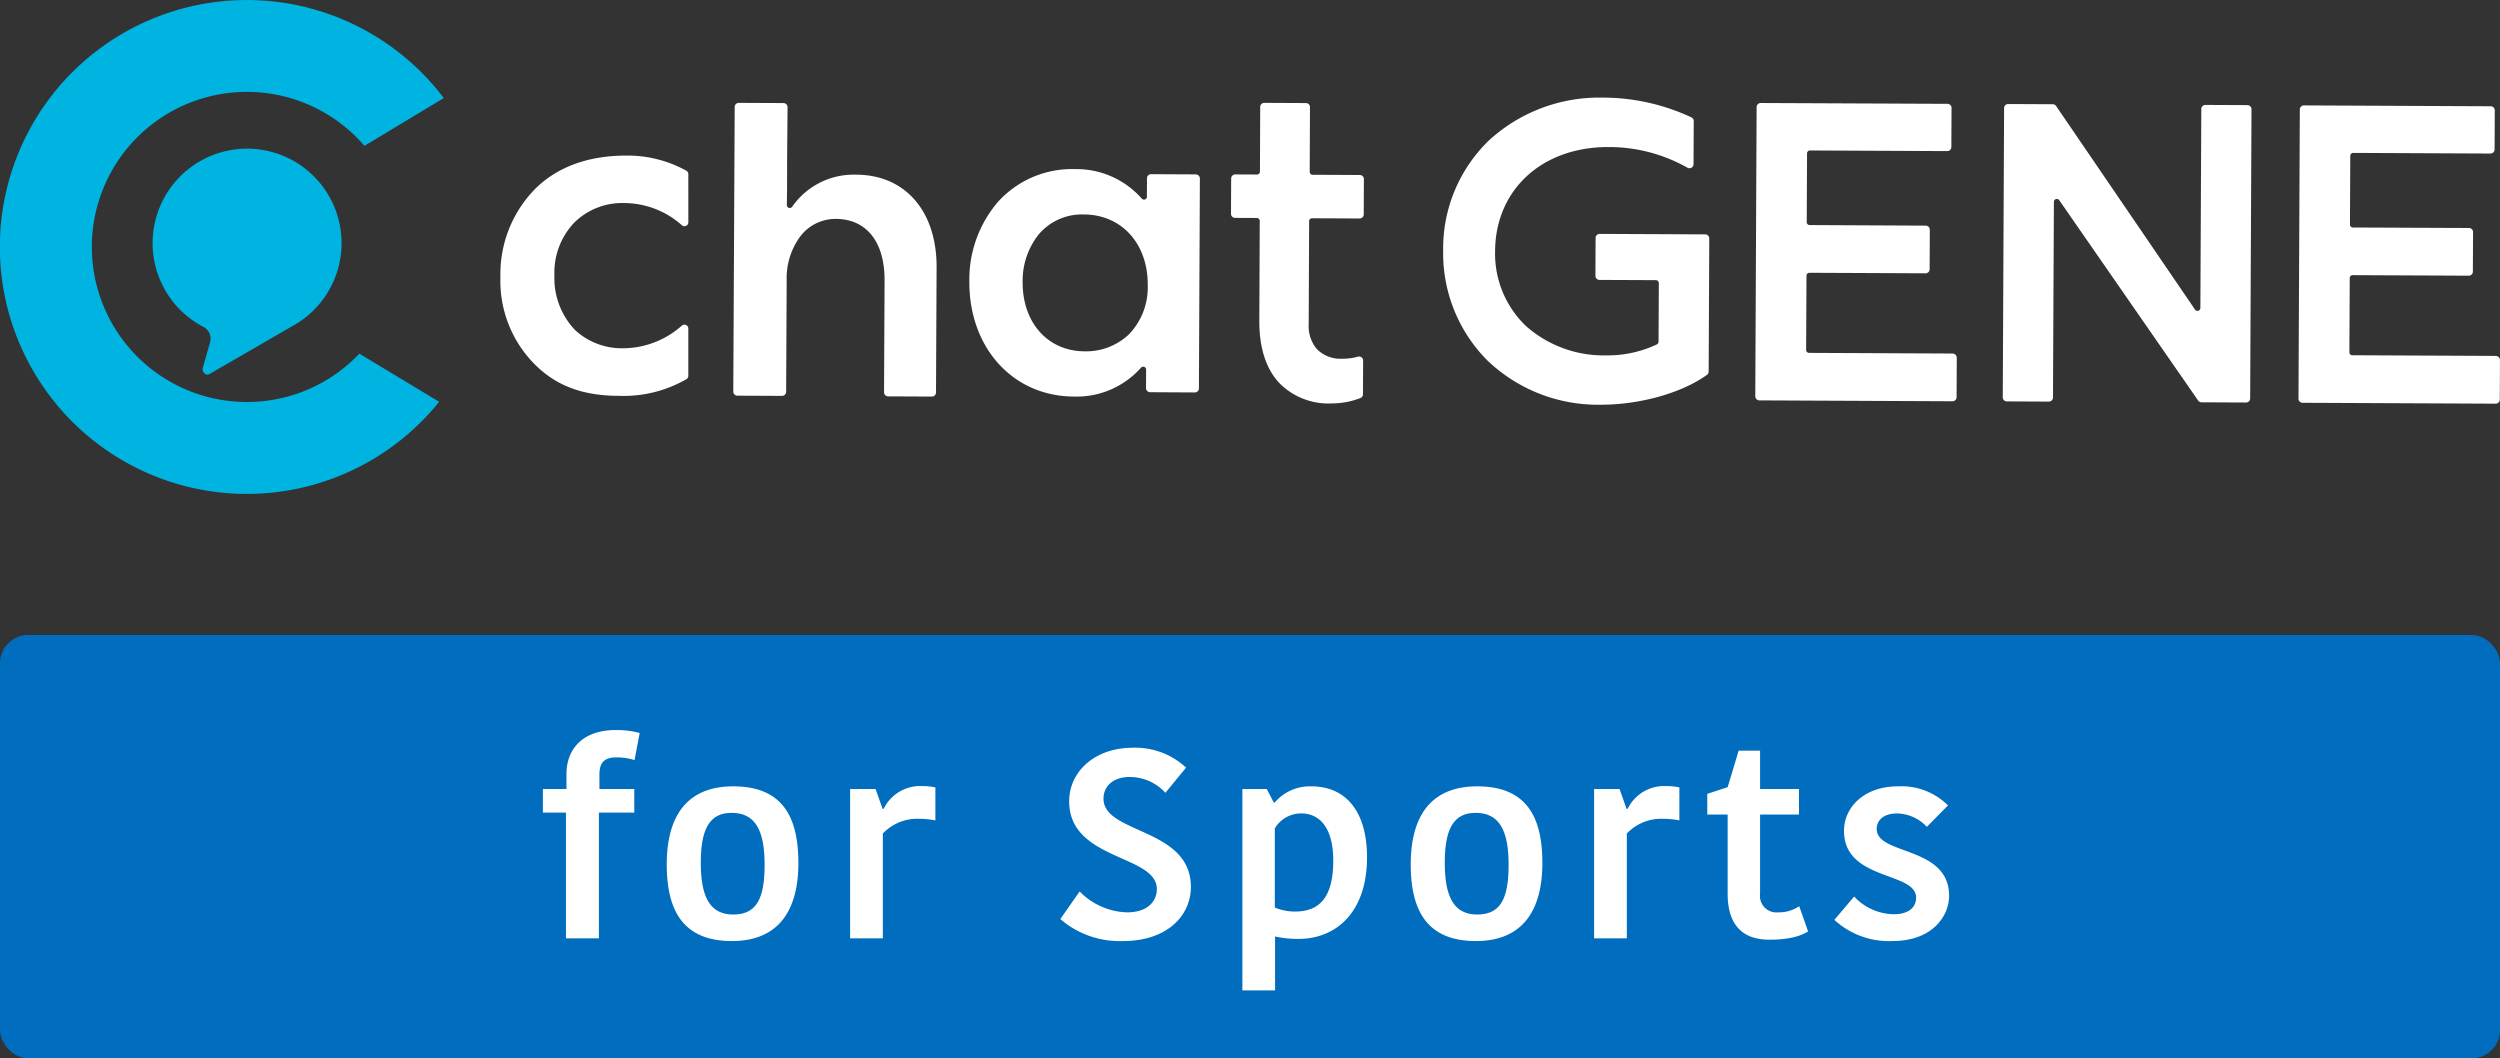
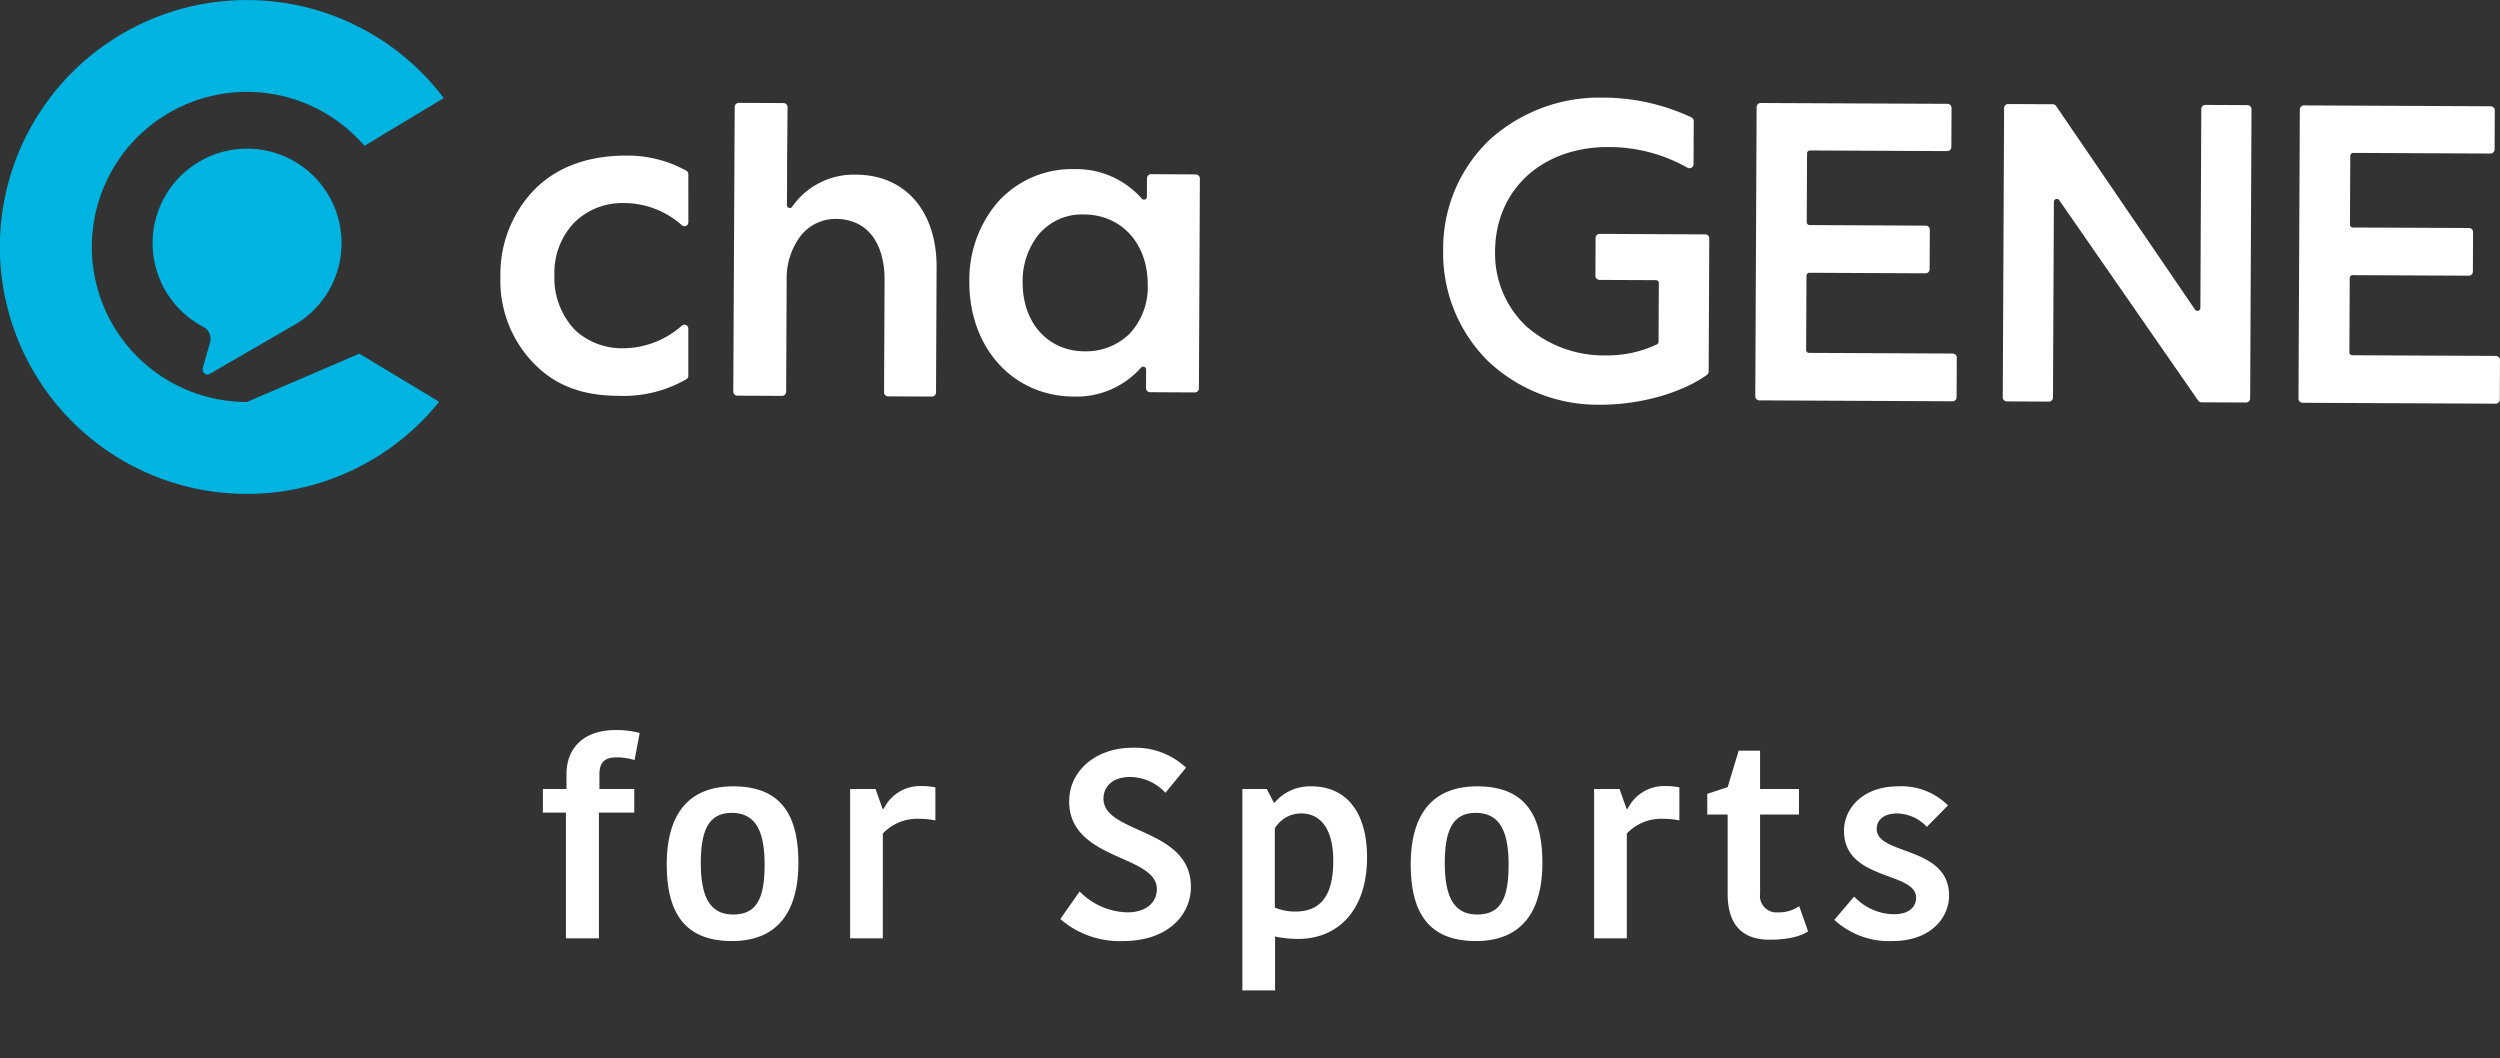
<svg xmlns="http://www.w3.org/2000/svg" width="354.34" height="150" viewBox="0 0 354.34 150">
  <rect x="0" y="0" width="354.34" height="150" fill="#333333" stroke="none" />
  <defs>
    <style>
      .cls-1 {
        fill: none;
      }

      .cls-2 {
        fill: #006dbe;
      }

      .cls-3 {
        fill: #fff;
      }

      .cls-4 {
        clip-path: url(#clip-path);
      }

      .cls-5 {
        fill: #00b4e1;
      }
    </style>
    <clipPath id="clip-path">
      <rect id="長方形_114" data-name="長方形 114" class="cls-1" width="354.339" height="70" />
    </clipPath>
  </defs>
  <g id="グループ_2042" data-name="グループ 2042" transform="translate(-115 -1705)">
    <g id="グループ_1923" data-name="グループ 1923" transform="translate(0 -2)">
-       <rect id="長方形_173" data-name="長方形 173" class="cls-2" width="354.34" height="60" rx="4" transform="translate(115 1797)" />
      <path id="パス_176" data-name="パス 176" class="cls-3" d="M-86.336-29.108a12.5,12.5,0,0,0-3.382-.418c-4.826,0-6.992,2.812-6.992,6.232v2.128h-3.344v3.344h3.268V0h4.674V-17.822H-87.1v-3.344h-4.94v-2.052c0-1.634.646-2.432,2.394-2.432a8.513,8.513,0,0,1,2.584.38Zm8.664,18.392c0-4.788,1.254-7.068,4.37-7.068,3.344,0,4.674,2.47,4.674,7.334,0,4.75-1.1,7.068-4.446,7.068C-76.38-3.382-77.672-5.89-77.672-10.716ZM-73.264.38c6.764,0,9.424-4.522,9.424-11.058s-2.242-10.868-9.234-10.868c-6.8,0-9.424,4.522-9.424,11.058C-82.5-3.99-80.218.38-73.264.38Zm28.842-21.774a8.628,8.628,0,0,0-1.9-.19,5.75,5.75,0,0,0-5.434,3.23h-.152l-.988-2.812h-3.61V0h4.636V-14.858a6.7,6.7,0,0,1,5.054-2.09,12.768,12.768,0,0,1,2.394.228Zm27.17,17.708A9.792,9.792,0,0,1-23.978-6.65l-2.736,3.914A12.838,12.838,0,0,0-17.822.38c6.346,0,9.614-3.686,9.614-7.676,0-8.4-12.388-7.486-12.388-12.5,0-1.748,1.33-3.078,3.724-3.078a6.872,6.872,0,0,1,5.054,2.242l2.926-3.572a10.571,10.571,0,0,0-7.6-2.812c-5.244,0-8.968,3.306-8.968,7.6,0,8.4,12.426,7.524,12.426,12.426C-13.034-5.168-14.44-3.686-17.252-3.686Zm34.01-7.79c0-6.688-3.154-10.07-7.866-10.07a6.537,6.537,0,0,0-5.206,2.28H3.534l-.988-1.9H-.912V7.372H3.724V-.266A15.222,15.222,0,0,0,7.03.076C12.464.076,16.758-3.8,16.758-11.476ZM3.686-4.37V-15.58a4.328,4.328,0,0,1,3.762-2.128c2.432,0,4.522,1.824,4.522,6.688,0,5.206-1.938,7.22-5.434,7.22A7.454,7.454,0,0,1,3.686-4.37Zm24.092-6.346c0-4.788,1.254-7.068,4.37-7.068,3.344,0,4.674,2.47,4.674,7.334,0,4.75-1.1,7.068-4.446,7.068C29.07-3.382,27.778-5.89,27.778-10.716ZM32.186.38c6.764,0,9.424-4.522,9.424-11.058s-2.242-10.868-9.234-10.868c-6.8,0-9.424,4.522-9.424,11.058C22.952-3.99,25.232.38,32.186.38ZM61.028-21.394a8.628,8.628,0,0,0-1.9-.19,5.75,5.75,0,0,0-5.434,3.23h-.152l-.988-2.812h-3.61V0H53.58V-14.858a6.7,6.7,0,0,1,5.054-2.09,12.768,12.768,0,0,1,2.394.228ZM73.8.19c3.154,0,4.712-.684,5.472-1.178L78.014-4.56a5.114,5.114,0,0,1-3,.874,2.338,2.338,0,0,1-2.546-2.66v-11.21h5.51v-3.61h-5.51V-26.6h-3.04l-1.558,5.168-2.888.95v2.926h2.888v11.21C67.868-1.634,70.224.19,73.8.19ZM94.582-5.776c0,1.292-.95,2.356-3.154,2.356A7.835,7.835,0,0,1,85.8-5.928L82.992-2.622A11.416,11.416,0,0,0,91.2.38c5.738,0,8.056-3.572,8.056-6.422,0-7.106-10.26-5.7-10.26-9.462,0-1.254.988-2.2,2.888-2.2a5.883,5.883,0,0,1,4.218,1.9l3-3.04A9.333,9.333,0,0,0,92-21.546c-4.826,0-7.638,3-7.638,6.308C84.36-8.132,94.582-9.5,94.582-5.776Z" transform="translate(292 1840)" />
    </g>
    <g id="グループ_1870" data-name="グループ 1870" transform="translate(115 1705)">
      <g id="グループ_1719" data-name="グループ 1719" class="cls-4" transform="translate(0 0)">
        <path id="パス_73" data-name="パス 73" class="cls-3" d="M137.759,27.054h-.065a10.629,10.629,0,0,0-9.04,4.546.41.41,0,0,1-.472.156.4.4,0,0,1-.281-.4c.033-1.562.035-3.515.036-4.941,0-.5,0-.946,0-1.288L128,17.487a.577.577,0,0,0-.575-.582l-6.338-.028h0a.578.578,0,0,0-.578.574l-.2,40.346a.578.578,0,0,0,.575.581l6.34.028h0a.578.578,0,0,0,.578-.575l.073-15.865a9.93,9.93,0,0,1,2.013-6.274,6.3,6.3,0,0,1,4.932-2.369h.031c4.344.02,6.921,3.275,6.9,8.708l-.073,15.864a.578.578,0,0,0,.575.581l6.212.028h0a.578.578,0,0,0,.578-.575l.082-17.724c.036-7.955-4.425-13.116-11.365-13.148" transform="translate(-16.376 -2.297)" />
-         <path id="パス_74" data-name="パス 74" class="cls-3" d="M220.222,27.1l-6.686-.031a.416.416,0,0,1-.413-.416l.038-9.167a.578.578,0,0,0-.575-.581l-5.9-.028h0a.578.578,0,0,0-.578.575l-.038,9.167a.405.405,0,0,1-.123.293.41.41,0,0,1-.292.121h0l-3.086-.015h0a.579.579,0,0,0-.578.575l-.023,5.005a.578.578,0,0,0,.575.581l3.086.014a.416.416,0,0,1,.413.417l-.06,14.1c-.017,3.8.907,6.757,2.748,8.787a9.759,9.759,0,0,0,7.536,2.978h.051a11.161,11.161,0,0,0,3.993-.76.577.577,0,0,0,.363-.535l.022-4.78a.562.562,0,0,0-.226-.456.584.584,0,0,0-.523-.092,7.9,7.9,0,0,1-2.211.289,4.7,4.7,0,0,1-3.578-1.348,5,5,0,0,1-1.177-3.511l.063-14.637a.414.414,0,0,1,.415-.413h0l6.745.031h0a.578.578,0,0,0,.578-.575l.022-5.005a.577.577,0,0,0-.574-.581" transform="translate(-27.491 -2.297)" />
        <path id="パス_75" data-name="パス 75" class="cls-3" d="M273.922,35.4l-14.961-.068h0a.577.577,0,0,0-.578.574l-.024,5.366a.578.578,0,0,0,.574.581l8,.036a.416.416,0,0,1,.413.417l-.038,8.311a.42.42,0,0,1-.233.374,16.294,16.294,0,0,1-7.192,1.559A16.6,16.6,0,0,1,248.526,48.4a14.187,14.187,0,0,1-4.387-10.6c.041-8.715,6.622-14.78,16.021-14.78h.1a22.666,22.666,0,0,1,11.133,2.923.575.575,0,0,0,.873-.491l.028-6.108a.583.583,0,0,0-.317-.522,29.634,29.634,0,0,0-12.524-2.807h-.124A23.148,23.148,0,0,0,243.355,22a21.274,21.274,0,0,0-6.575,15.647,21.539,21.539,0,0,0,6.265,15.622,22.642,22.642,0,0,0,15.968,6.274h.129c5.554,0,11.442-1.657,15.031-4.235a.585.585,0,0,0,.238-.468l.086-18.864a.578.578,0,0,0-.575-.581" transform="translate(-32.231 -2.18)" />
        <path id="パス_76" data-name="パス 76" class="cls-3" d="M315.969,52.409l-20.361-.094a.415.415,0,0,1-.413-.416l.049-10.524a.414.414,0,0,1,.416-.413l16.462.076h0a.578.578,0,0,0,.577-.575l.026-5.6a.578.578,0,0,0-.575-.581L295.693,34.2a.416.416,0,0,1-.414-.416l.046-9.744a.416.416,0,0,1,.415-.414h0l19.461.09h0a.578.578,0,0,0,.578-.575l.026-5.544a.578.578,0,0,0-.575-.58L288.755,16.9h0a.577.577,0,0,0-.578.575l-.189,40.992a.578.578,0,0,0,.575.581l27.378.126h0a.579.579,0,0,0,.579-.575l.026-5.6a.578.578,0,0,0-.575-.581" transform="translate(-39.201 -2.3)" />
        <path id="パス_77" data-name="パス 77" class="cls-3" d="M363.274,17.224l-5.965-.028h0a.578.578,0,0,0-.577.575l-.131,28.2a.415.415,0,0,1-.758.232L336.154,17.35a.577.577,0,0,0-.474-.252l-6.321-.029h0a.577.577,0,0,0-.578.574l-.189,40.993a.577.577,0,0,0,.575.581l5.965.028h0a.578.578,0,0,0,.578-.575l.128-27.739a.415.415,0,0,1,.756-.234l19.69,28.4a.58.58,0,0,0,.473.248l6.323.029h0a.578.578,0,0,0,.578-.575l.189-40.993a.578.578,0,0,0-.575-.581" transform="translate(-44.728 -2.324)" />
        <path id="パス_78" data-name="パス 78" class="cls-3" d="M405.1,52.8l-20.361-.094a.415.415,0,0,1-.413-.416l.049-10.524a.414.414,0,0,1,.415-.413h0l16.462.076h0a.577.577,0,0,0,.577-.574l.026-5.606a.578.578,0,0,0-.575-.58L384.821,34.6a.415.415,0,0,1-.413-.417l.045-9.743a.416.416,0,0,1,.415-.414h0l19.461.09h0a.579.579,0,0,0,.578-.575l.026-5.544a.578.578,0,0,0-.575-.58l-26.478-.122h0a.577.577,0,0,0-.578.575l-.189,40.992a.579.579,0,0,0,.575.581l27.378.126h0a.578.578,0,0,0,.578-.575l.026-5.6a.578.578,0,0,0-.575-.581" transform="translate(-51.334 -2.354)" />
        <path id="パス_79" data-name="パス 79" class="cls-3" d="M191.137,28.495l-6.343-.03h0a.578.578,0,0,0-.577.575l-.012,2.62a.406.406,0,0,1-.268.385.413.413,0,0,1-.462-.12,12.333,12.333,0,0,0-9.431-4.179h-.085a14.143,14.143,0,0,0-10.891,4.676,16.914,16.914,0,0,0-4.03,11.251c-.042,9.41,6.182,16.27,14.8,16.31h.073a12.16,12.16,0,0,0,9.447-4.083.418.418,0,0,1,.47-.124.4.4,0,0,1,.265.386l-.012,2.623a.578.578,0,0,0,.575.581L191,59.4h0a.577.577,0,0,0,.578-.575l.135-29.746a.578.578,0,0,0-.575-.58M175.405,53.571h-.051c-5.184-.024-8.787-4.055-8.761-9.8a10.532,10.532,0,0,1,2.286-6.779,8.019,8.019,0,0,1,6.336-2.819h.049c5.36.025,9.086,4.131,9.059,9.985a9.611,9.611,0,0,1-2.632,6.978,8.821,8.821,0,0,1-6.286,2.437" transform="translate(-21.648 -3.777)" />
-         <path id="パス_80" data-name="パス 80" class="cls-5" d="M35,56.977A21.977,21.977,0,1,1,51.656,20.671L62.9,13.9a35,35,0,1,0-.653,43.048L50.934,50.126A21.908,21.908,0,0,1,35,56.977" transform="translate(0 0)" />
+         <path id="パス_80" data-name="パス 80" class="cls-5" d="M35,56.977A21.977,21.977,0,1,1,51.656,20.671L62.9,13.9a35,35,0,1,0-.653,43.048L50.934,50.126" transform="translate(0 0)" />
        <path id="パス_81" data-name="パス 81" class="cls-5" d="M51.819,37.778a13.39,13.39,0,1,0-19.5,11.916,1.9,1.9,0,0,1,.848,2.207l-1,3.509c-.185.647.41,1.226.944.917L44.735,49.6a13.394,13.394,0,0,0,7.085-11.818" transform="translate(-3.409 -3.319)" />
        <path id="パス_82" data-name="パス 82" class="cls-3" d="M108.741,34.983a.552.552,0,0,1-.911.42,12.348,12.348,0,0,0-8.2-3.149,9.647,9.647,0,0,0-7.117,2.831,10.3,10.3,0,0,0-2.755,7.423,10.671,10.671,0,0,0,2.908,7.728,9.745,9.745,0,0,0,6.811,2.6,12.6,12.6,0,0,0,8.332-3.2.553.553,0,0,1,.927.406v6.7a.548.548,0,0,1-.264.472,17.794,17.794,0,0,1-9.53,2.364c-5.357,0-9.183-1.531-12.244-4.744a16.744,16.744,0,0,1-4.592-12.09,17.207,17.207,0,0,1,4.9-12.474c2.525-2.525,6.58-4.744,12.931-4.744a17.237,17.237,0,0,1,8.508,2.136.557.557,0,0,1,.292.49Z" transform="translate(-11.177 -3.474)" />
      </g>
    </g>
  </g>
</svg>